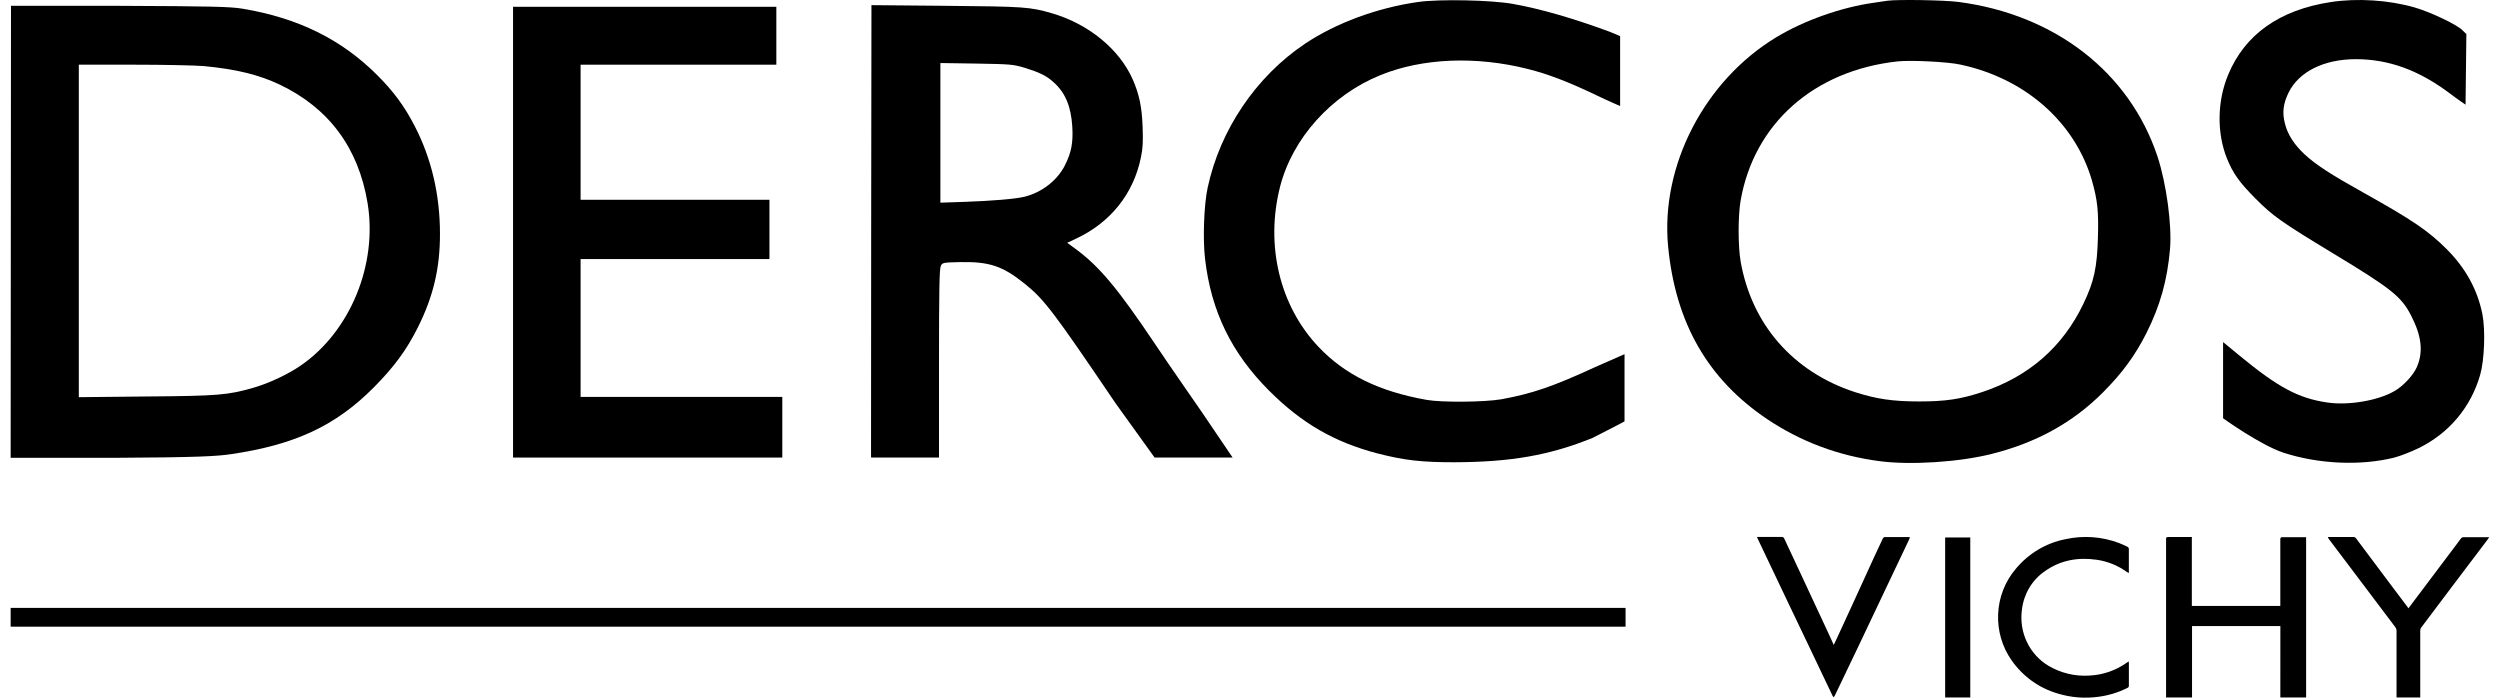
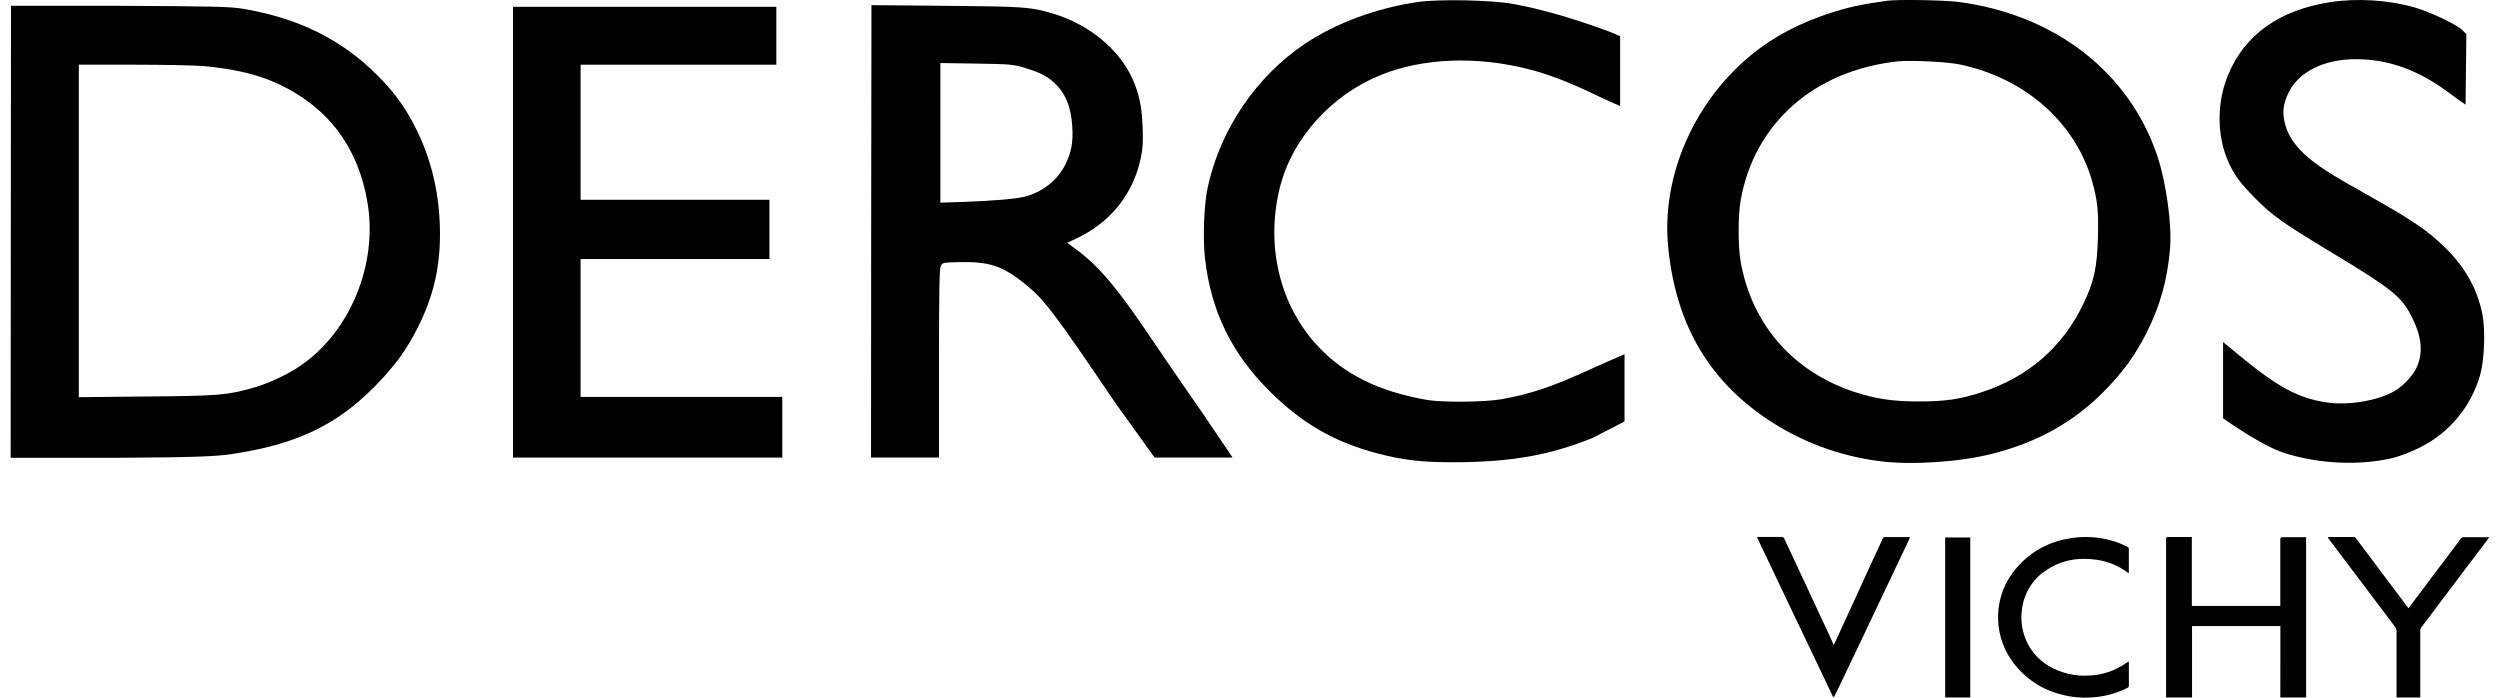
<svg xmlns="http://www.w3.org/2000/svg" width="215" height="60" viewBox="0 0 215 60" fill="none">
  <path d="M121.962 0.17C118.441 0.667 114.885 1.983 112.229 3.762C108.021 6.583 104.926 11.159 103.859 16.138C103.539 17.608 103.433 20.56 103.634 22.256C104.156 26.772 105.91 30.364 109.147 33.601C111.956 36.411 114.754 38.023 118.465 38.995C120.765 39.588 122.259 39.754 125.033 39.754C129.929 39.742 133.248 39.161 136.947 37.667C139.001 36.633 139.709 36.239 139.709 36.239V30.459L137.172 31.574C133.545 33.245 131.778 33.85 129.123 34.336C127.712 34.585 124.037 34.62 122.721 34.395C118.619 33.672 115.679 32.238 113.403 29.843C110.06 26.322 108.803 21.117 110.083 16.067C111.15 11.882 114.505 8.16 118.738 6.453C122.33 4.995 126.929 4.805 131.387 5.931C133.177 6.382 134.872 7.034 137.35 8.219C138.381 8.717 139.33 9.12 139.33 9.12V3.108L138.464 2.742C135.323 1.58 132.454 0.75 130.107 0.336C128.293 0.004 123.764 -0.091 121.962 0.17Z" fill="black" />
  <path d="M162.317 0.063C162.151 0.086 161.618 0.169 161.131 0.24C158.322 0.632 155.133 1.77 152.762 3.204C146.597 6.927 142.803 14.241 143.455 21.165C144.084 27.756 146.858 32.605 151.991 36.055C154.884 37.987 158.097 39.196 161.641 39.659C164.297 40.014 168.493 39.742 171.268 39.042C175.144 38.07 178.274 36.339 180.87 33.731C182.554 32.036 183.621 30.566 184.605 28.622C185.766 26.298 186.383 24.128 186.62 21.437C186.798 19.375 186.312 15.782 185.541 13.447C183.135 6.227 176.745 1.26 168.446 0.169C167.178 0.003 163.182 -0.056 162.317 0.063ZM168.576 5.551C174.172 6.737 178.452 10.519 179.91 15.533C180.384 17.217 180.491 18.165 180.42 20.465C180.349 23.002 180.088 24.223 179.163 26.144C177.397 29.831 174.48 32.38 170.497 33.707C168.612 34.336 167.308 34.525 165.044 34.525C162.779 34.525 161.357 34.312 159.519 33.719C154.196 31.977 150.64 27.898 149.691 22.469C149.466 21.129 149.466 18.58 149.691 17.264C150.841 10.637 155.998 6.061 163.206 5.279C164.32 5.16 167.498 5.314 168.576 5.551Z" fill="black" />
  <path d="M200.431 0.18C196.033 0.856 193.057 2.966 191.623 6.428C190.674 8.692 190.639 11.443 191.516 13.624C192.038 14.916 192.583 15.675 193.97 17.074C195.476 18.591 196.223 19.113 200.668 21.804C205.647 24.815 206.513 25.503 207.343 27.115C208.256 28.882 208.421 30.245 207.852 31.561C207.544 32.272 206.679 33.209 205.896 33.647C204.474 34.465 201.913 34.892 200.099 34.608C197.633 34.24 195.891 33.292 192.607 30.589L191.184 29.415V35.97C191.184 35.97 194.373 38.271 196.389 38.935C199.423 39.919 203.027 40.073 205.92 39.35C206.418 39.219 207.366 38.852 208.018 38.532C210.627 37.251 212.5 35.011 213.294 32.237C213.661 30.968 213.756 28.384 213.484 27.009C213.057 24.898 212.049 23.073 210.437 21.448C208.836 19.848 207.485 18.935 203.336 16.612C200.419 14.988 199.186 14.181 198.214 13.292C197.301 12.439 196.744 11.585 196.507 10.637C196.258 9.688 196.353 8.918 196.815 7.969C197.704 6.167 199.838 5.1 202.577 5.088C205.422 5.088 208.018 6.025 210.71 8.052C211.397 8.574 212.037 9.001 212.037 9.001L212.108 2.931L211.753 2.587C211.29 2.113 208.991 1.022 207.663 0.643C205.446 0.003 202.719 -0.175 200.431 0.18Z" fill="black" />
  <path d="M0.945 0.501L0.916 39.373L0.916 39.371L9.758 39.373C17.073 39.338 18.669 39.231 19.819 39.065C25.355 38.259 28.864 36.623 32.148 33.315C33.902 31.549 34.969 30.091 35.941 28.147C37.269 25.491 37.838 23.061 37.838 20.121C37.838 16.742 37.103 13.612 35.645 10.803C34.768 9.107 33.831 7.851 32.432 6.452C29.362 3.381 25.628 1.544 20.862 0.749C19.795 0.572 18.33 0.536 10.15 0.501H0.945ZM17.507 5.681C20.269 5.942 22.237 6.416 24.039 7.27C28.283 9.285 30.832 12.723 31.614 17.477C32.48 22.753 30.121 28.49 25.888 31.419C24.774 32.189 23.114 32.972 21.775 33.351C19.57 33.979 18.787 34.05 12.563 34.098L6.778 34.157V19.86V5.563H11.496C14.081 5.563 16.796 5.622 17.507 5.681Z" fill="black" />
  <path fill-rule="evenodd" clip-rule="evenodd" d="M74.921 19.398C74.909 29.819 74.909 39.35 74.909 39.35H80.754V31.253C80.754 24.982 80.79 23.097 80.908 22.871C81.05 22.587 81.086 22.575 82.556 22.54C85.081 22.492 86.231 22.871 88.14 24.413C89.811 25.752 90.629 26.843 95.929 34.667L99.296 39.35H106.005L103.397 35.497C103.397 35.497 100.528 31.372 99.284 29.51C96.106 24.78 94.553 22.919 92.491 21.401L91.779 20.88L92.538 20.524C95.514 19.137 97.493 16.648 98.122 13.518C98.288 12.747 98.311 12.154 98.264 10.91C98.205 9.191 97.968 8.088 97.41 6.82C96.261 4.223 93.605 2.054 90.463 1.141C88.59 0.596 88.081 0.56 81.382 0.501L74.945 0.442L74.921 19.398ZM90.618 7.08C89.989 6.511 89.432 6.239 88.14 5.836C87.144 5.539 86.954 5.516 83.99 5.468L80.873 5.421V11.431V17.43L82.983 17.359C85.354 17.276 87.31 17.11 88.104 16.92C89.598 16.553 90.938 15.509 91.59 14.205C92.135 13.115 92.301 12.273 92.218 10.898C92.111 9.167 91.625 7.981 90.618 7.08Z" fill="black" />
  <path d="M44.122 19.967V39.35H55.514H67.278V34.134H49.931V28.206V22.279H58.051H66.172V19.73V17.181H58.051H49.931V11.372V5.563H58.348H66.765V3.073V0.584H55.443H44.122V19.967Z" fill="black" />
-   <rect x="0.916" y="52.279" width="138.882" height="1.615" fill="black" />
  <path d="M164.185 46.395C164.211 46.331 164.233 46.266 164.251 46.2C164.23 46.194 164.208 46.19 164.185 46.187C163.48 46.187 162.777 46.187 162.072 46.187C162.042 46.192 162.015 46.205 161.991 46.223C161.966 46.241 161.947 46.264 161.932 46.292C161.671 46.842 161.413 47.394 161.157 47.949C160.542 49.296 159.926 50.643 159.31 51.99C158.835 53.025 158.358 54.06 157.879 55.096C157.824 55.214 157.766 55.33 157.7 55.466C157.502 55.029 157.323 54.614 157.125 54.203C156.412 52.672 155.699 51.141 154.985 49.611C154.474 48.52 153.959 47.431 153.454 46.336C153.438 46.283 153.403 46.237 153.357 46.208C153.311 46.178 153.257 46.167 153.203 46.175C152.841 46.175 152.477 46.175 152.115 46.175H151.103C151.116 46.219 151.131 46.263 151.15 46.305C151.431 46.888 151.715 47.487 151.996 48.081C152.579 49.306 153.158 50.531 153.742 51.753C154.359 53.046 154.981 54.337 155.597 55.635L157.609 59.857C157.631 59.895 157.658 59.93 157.688 59.961C157.723 59.929 157.753 59.892 157.779 59.853C158.47 58.409 159.161 56.965 159.853 55.521L162.155 50.668L164.185 46.395ZM167.283 59.981H169.444V46.222H167.283V59.981ZM183.083 58.981C183.083 58.345 183.083 57.71 183.083 57.073C183.083 57.019 183.083 56.965 183.071 56.879C183.005 56.924 182.962 56.949 182.922 56.978C181.974 57.655 180.859 58.044 179.706 58.098C178.482 58.182 177.26 57.895 176.193 57.271C175.375 56.792 174.716 56.068 174.305 55.196C173.894 54.323 173.75 53.343 173.891 52.384C173.974 51.723 174.194 51.089 174.536 50.523C174.879 49.958 175.336 49.476 175.877 49.11C177.221 48.161 178.727 47.912 180.315 48.139C181.258 48.274 182.156 48.639 182.934 49.205C182.973 49.232 183.017 49.249 183.068 49.279C183.073 49.258 183.078 49.236 183.081 49.215C183.081 48.535 183.081 47.856 183.081 47.181C183.076 47.15 183.064 47.12 183.047 47.095C183.029 47.069 183.006 47.048 182.979 47.033C182.73 46.913 182.481 46.79 182.225 46.695C180.755 46.145 179.164 46.032 177.634 46.369C175.961 46.694 174.447 47.6 173.345 48.935C172.432 50.011 171.901 51.374 171.839 52.801C171.776 54.228 172.185 55.635 173 56.792C173.969 58.174 175.365 59.178 176.959 59.641C178.097 59.99 179.294 60.086 180.471 59.922C181.337 59.81 182.179 59.552 182.964 59.158C183 59.146 183.031 59.122 183.051 59.09C183.072 59.058 183.082 59.02 183.079 58.981M196.109 59.981H198.326V46.2C198.268 46.2 198.219 46.2 198.17 46.2C197.542 46.2 196.912 46.2 196.284 46.2C196.139 46.2 196.107 46.249 196.107 46.395C196.107 48.234 196.107 50.074 196.107 51.914V52.108H188.498V46.183C187.808 46.183 187.14 46.183 186.471 46.183C186.312 46.183 186.282 46.226 186.282 46.377C186.282 50.862 186.282 55.346 186.282 59.829V59.981H188.515V53.844H196.111L196.109 59.981ZM214.084 46.2H213.998C213.274 46.2 212.548 46.2 211.824 46.2C211.76 46.206 211.702 46.237 211.66 46.286C211.541 46.429 211.437 46.585 211.326 46.734L207.987 51.169C207.704 51.546 207.421 51.924 207.123 52.318C207.116 52.3 207.106 52.282 207.095 52.266C206.382 51.317 205.668 50.367 204.953 49.416C204.174 48.381 203.397 47.342 202.621 46.299C202.596 46.261 202.561 46.23 202.521 46.21C202.481 46.19 202.436 46.18 202.391 46.183C201.825 46.183 201.26 46.183 200.705 46.183H200.193C200.213 46.237 200.237 46.289 200.266 46.338C200.925 47.214 201.585 48.088 202.246 48.96C203.503 50.619 204.755 52.279 206.002 53.941C206.062 54.023 206.098 54.121 206.103 54.224C206.103 56.089 206.103 57.956 206.103 59.822C206.103 59.872 206.103 59.925 206.103 59.981H208.141V59.787C208.141 57.936 208.141 56.086 208.141 54.236C208.137 54.154 208.157 54.072 208.2 54.003C209.08 52.823 209.965 51.646 210.856 50.472C211.87 49.132 212.884 47.791 213.899 46.449C213.956 46.373 214.007 46.294 214.077 46.193" fill="black" />
</svg>